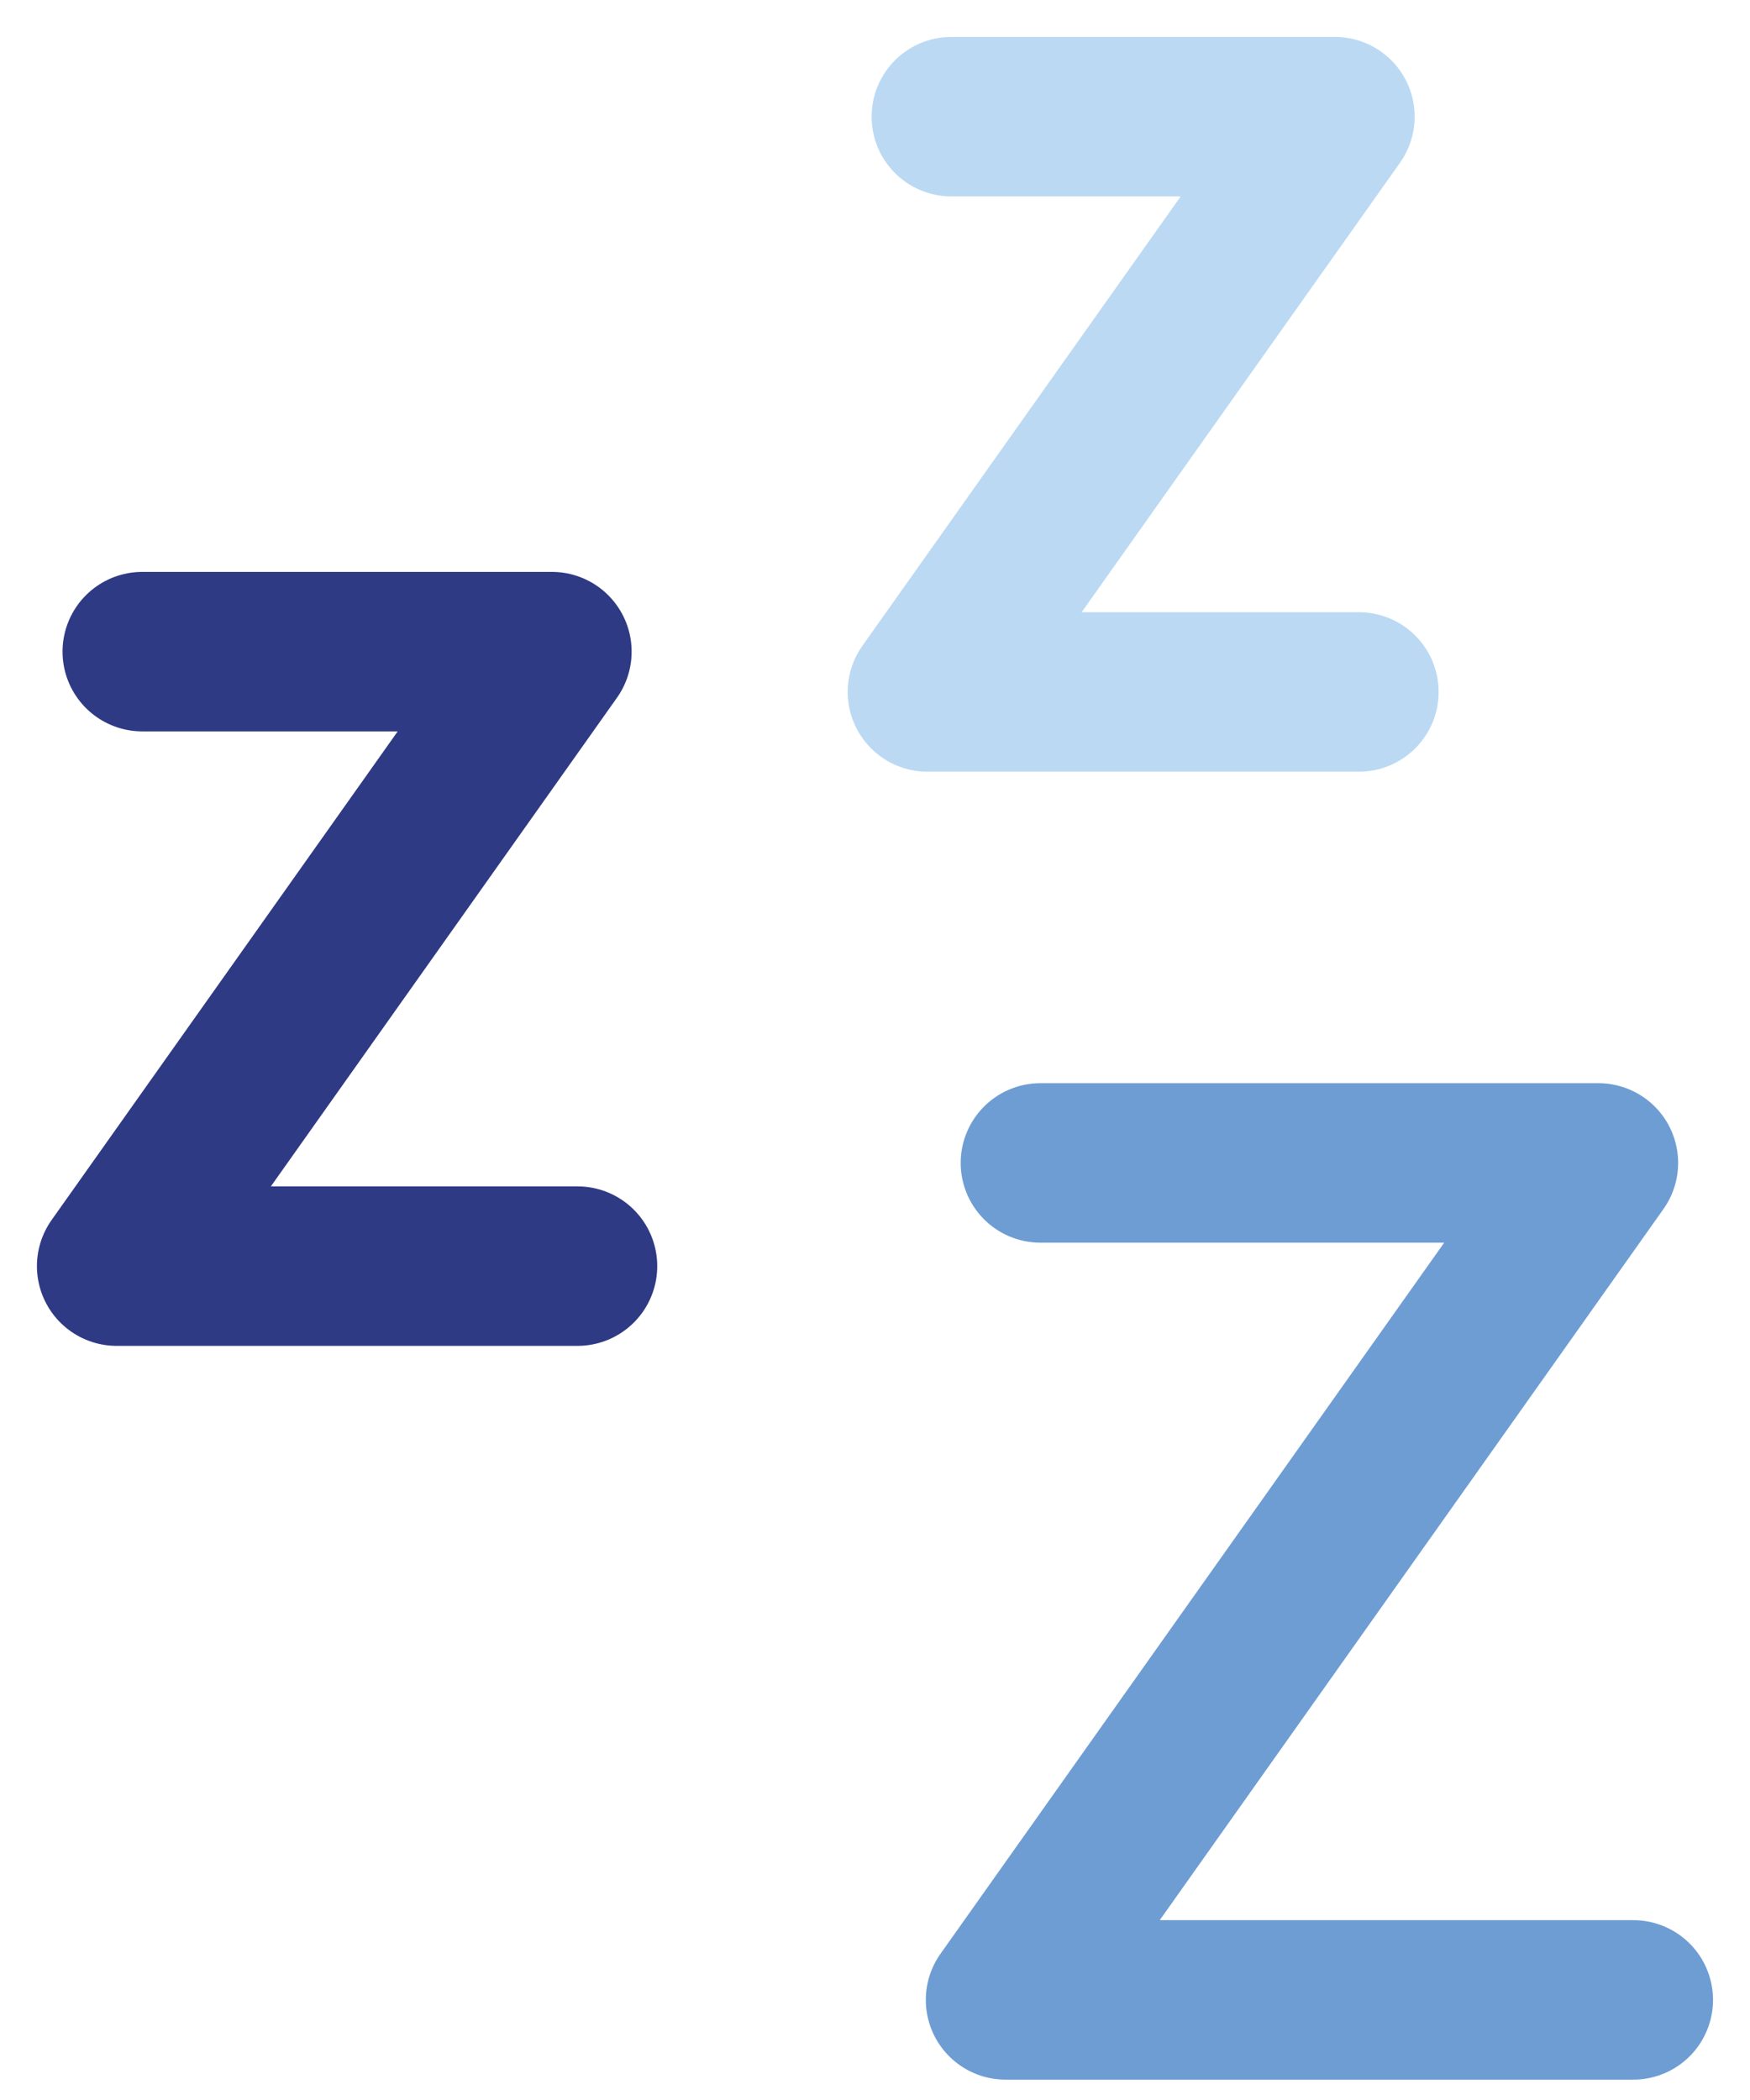
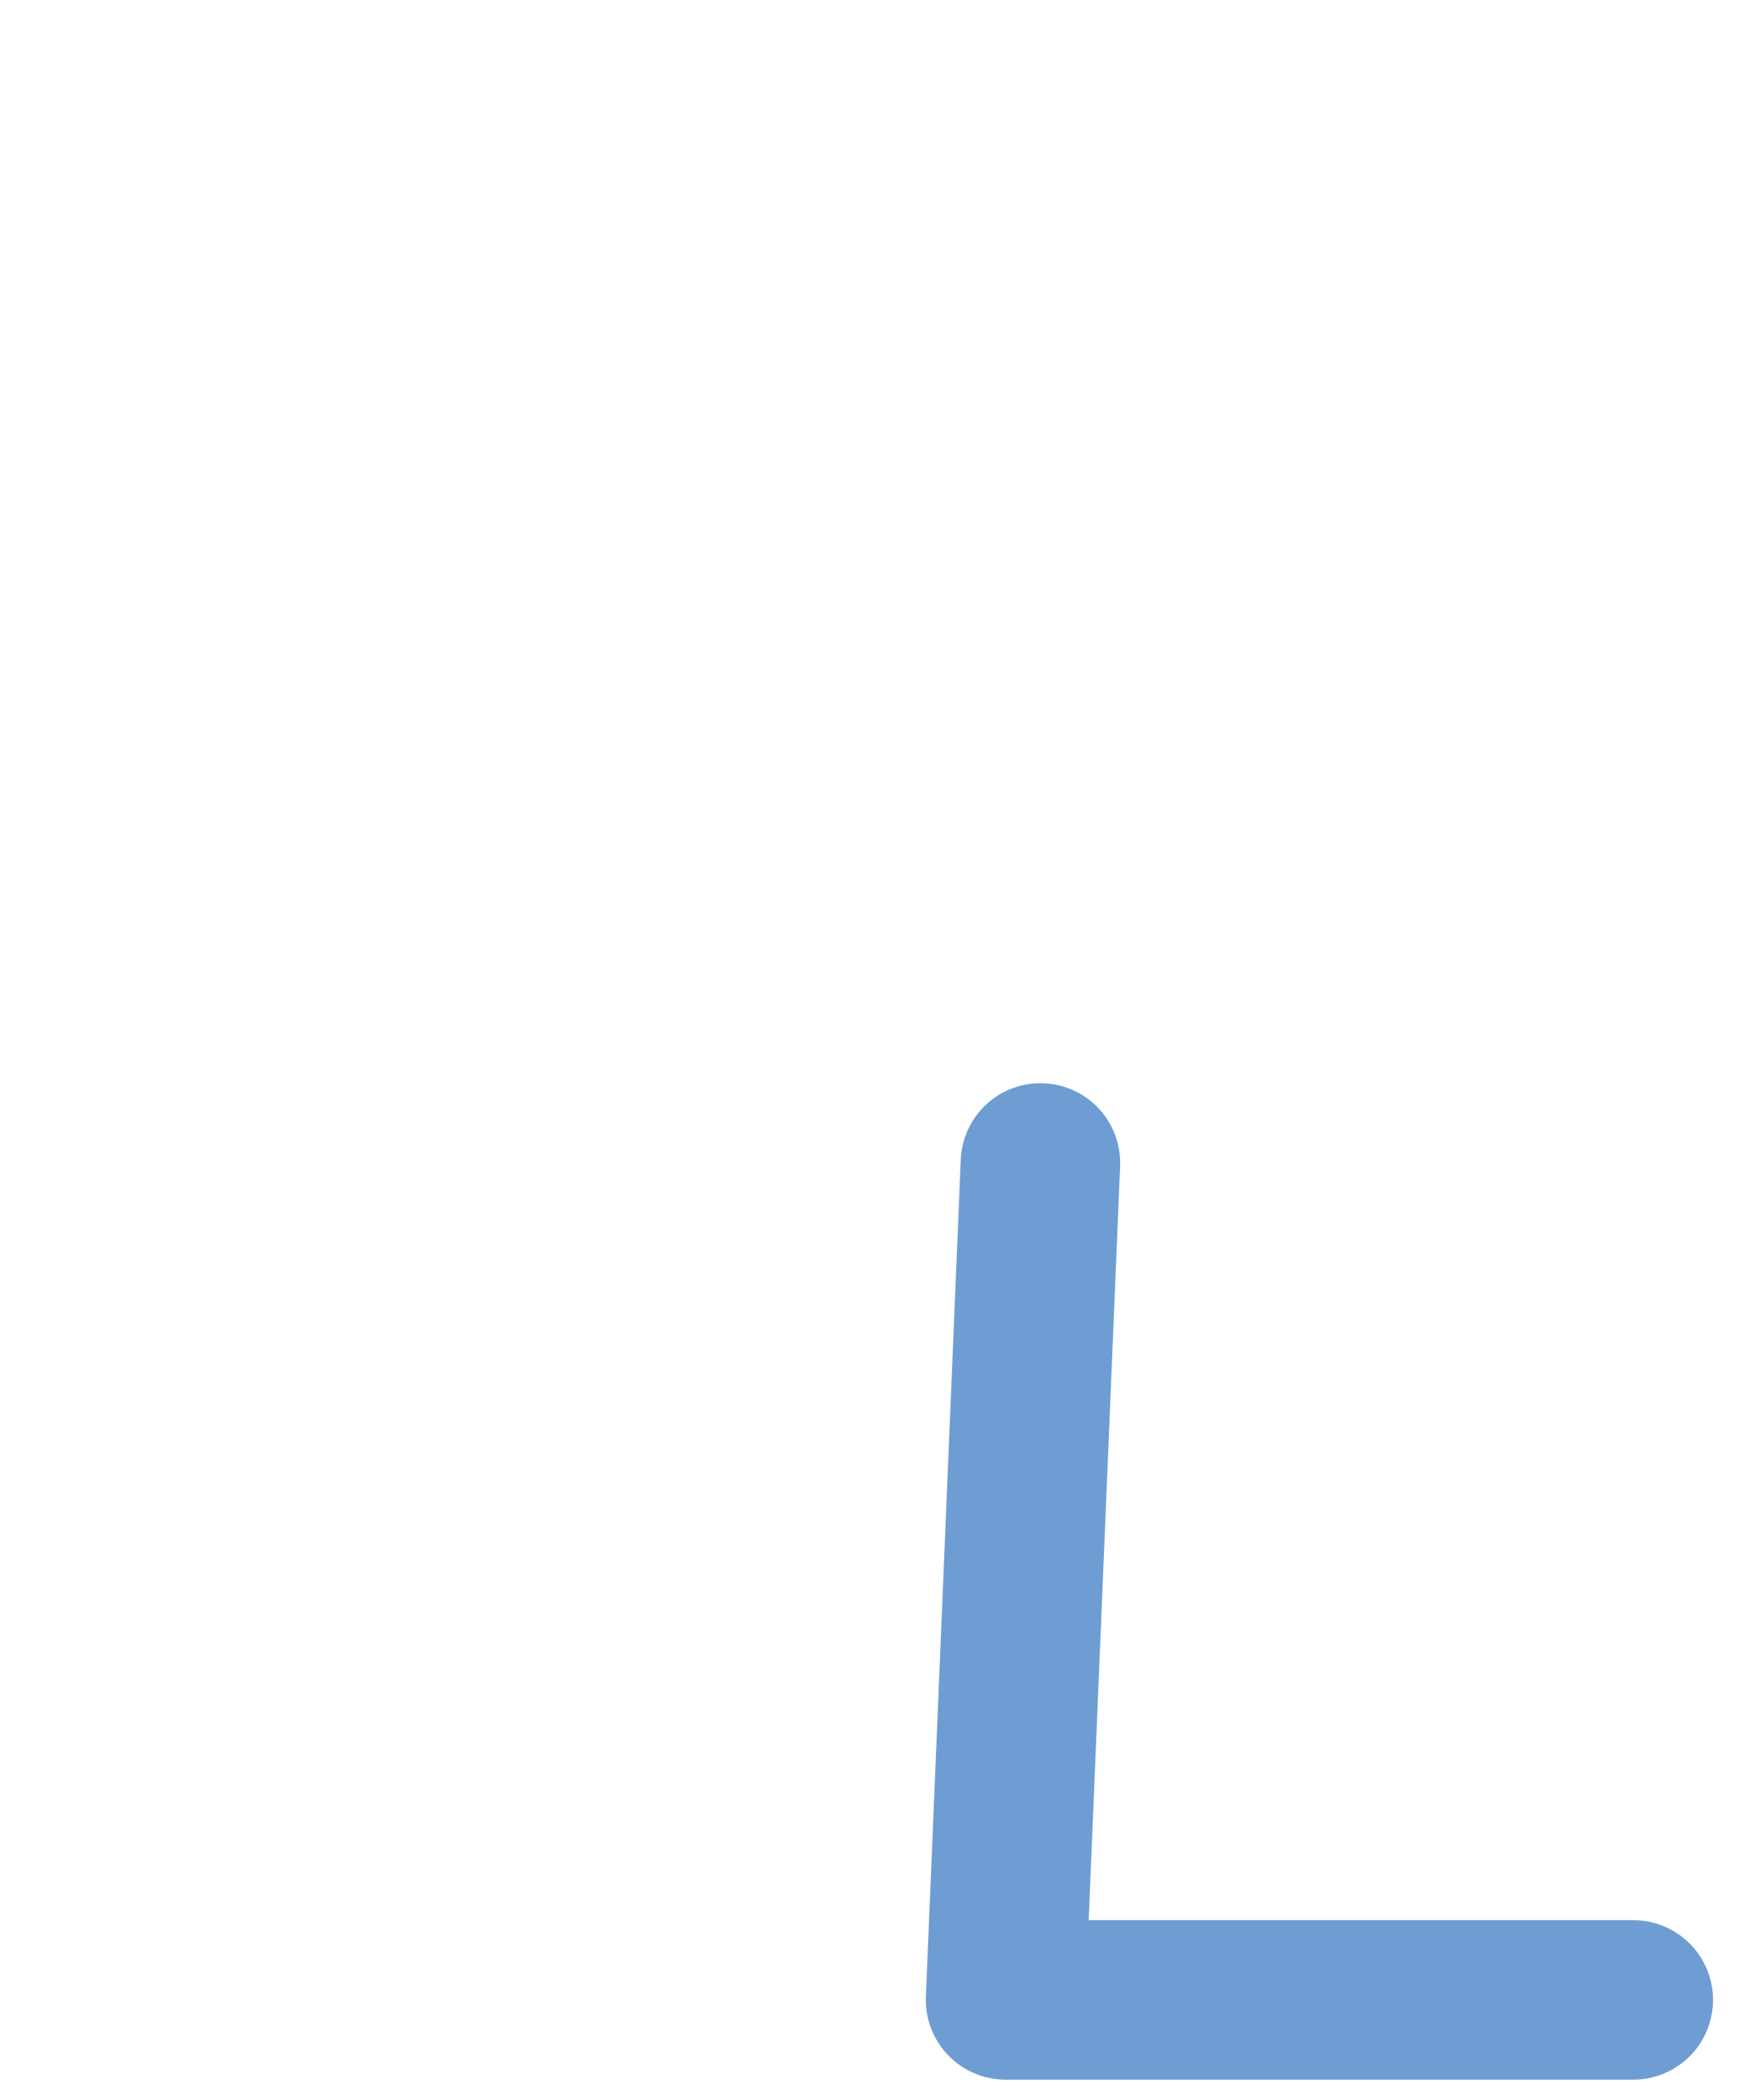
<svg xmlns="http://www.w3.org/2000/svg" width="30" height="36" viewBox="0 0 30 36" fill="none">
  <g id="sleep_6735fd7235640">
-     <path id="vector 3" d="M2.439 11.171H9.461L2 21.705H9.9" stroke="#2F3A84" stroke-width="2.734" stroke-linecap="round" stroke-linejoin="round" />
-     <path id="vector 2053" d="M16.309 2H22.884L15.899 11.862H23.295" stroke="#BBD9F3" stroke-width="2.734" stroke-linecap="round" stroke-linejoin="round" />
-     <path id="vector 2054" d="M17.836 19.936H27.401L17.238 34.284H27.999" stroke="#6E9DD3" stroke-width="2.734" stroke-linecap="round" stroke-linejoin="round" />
+     <path id="vector 2054" d="M17.836 19.936L17.238 34.284H27.999" stroke="#6E9DD3" stroke-width="2.734" stroke-linecap="round" stroke-linejoin="round" />
  </g>
</svg>